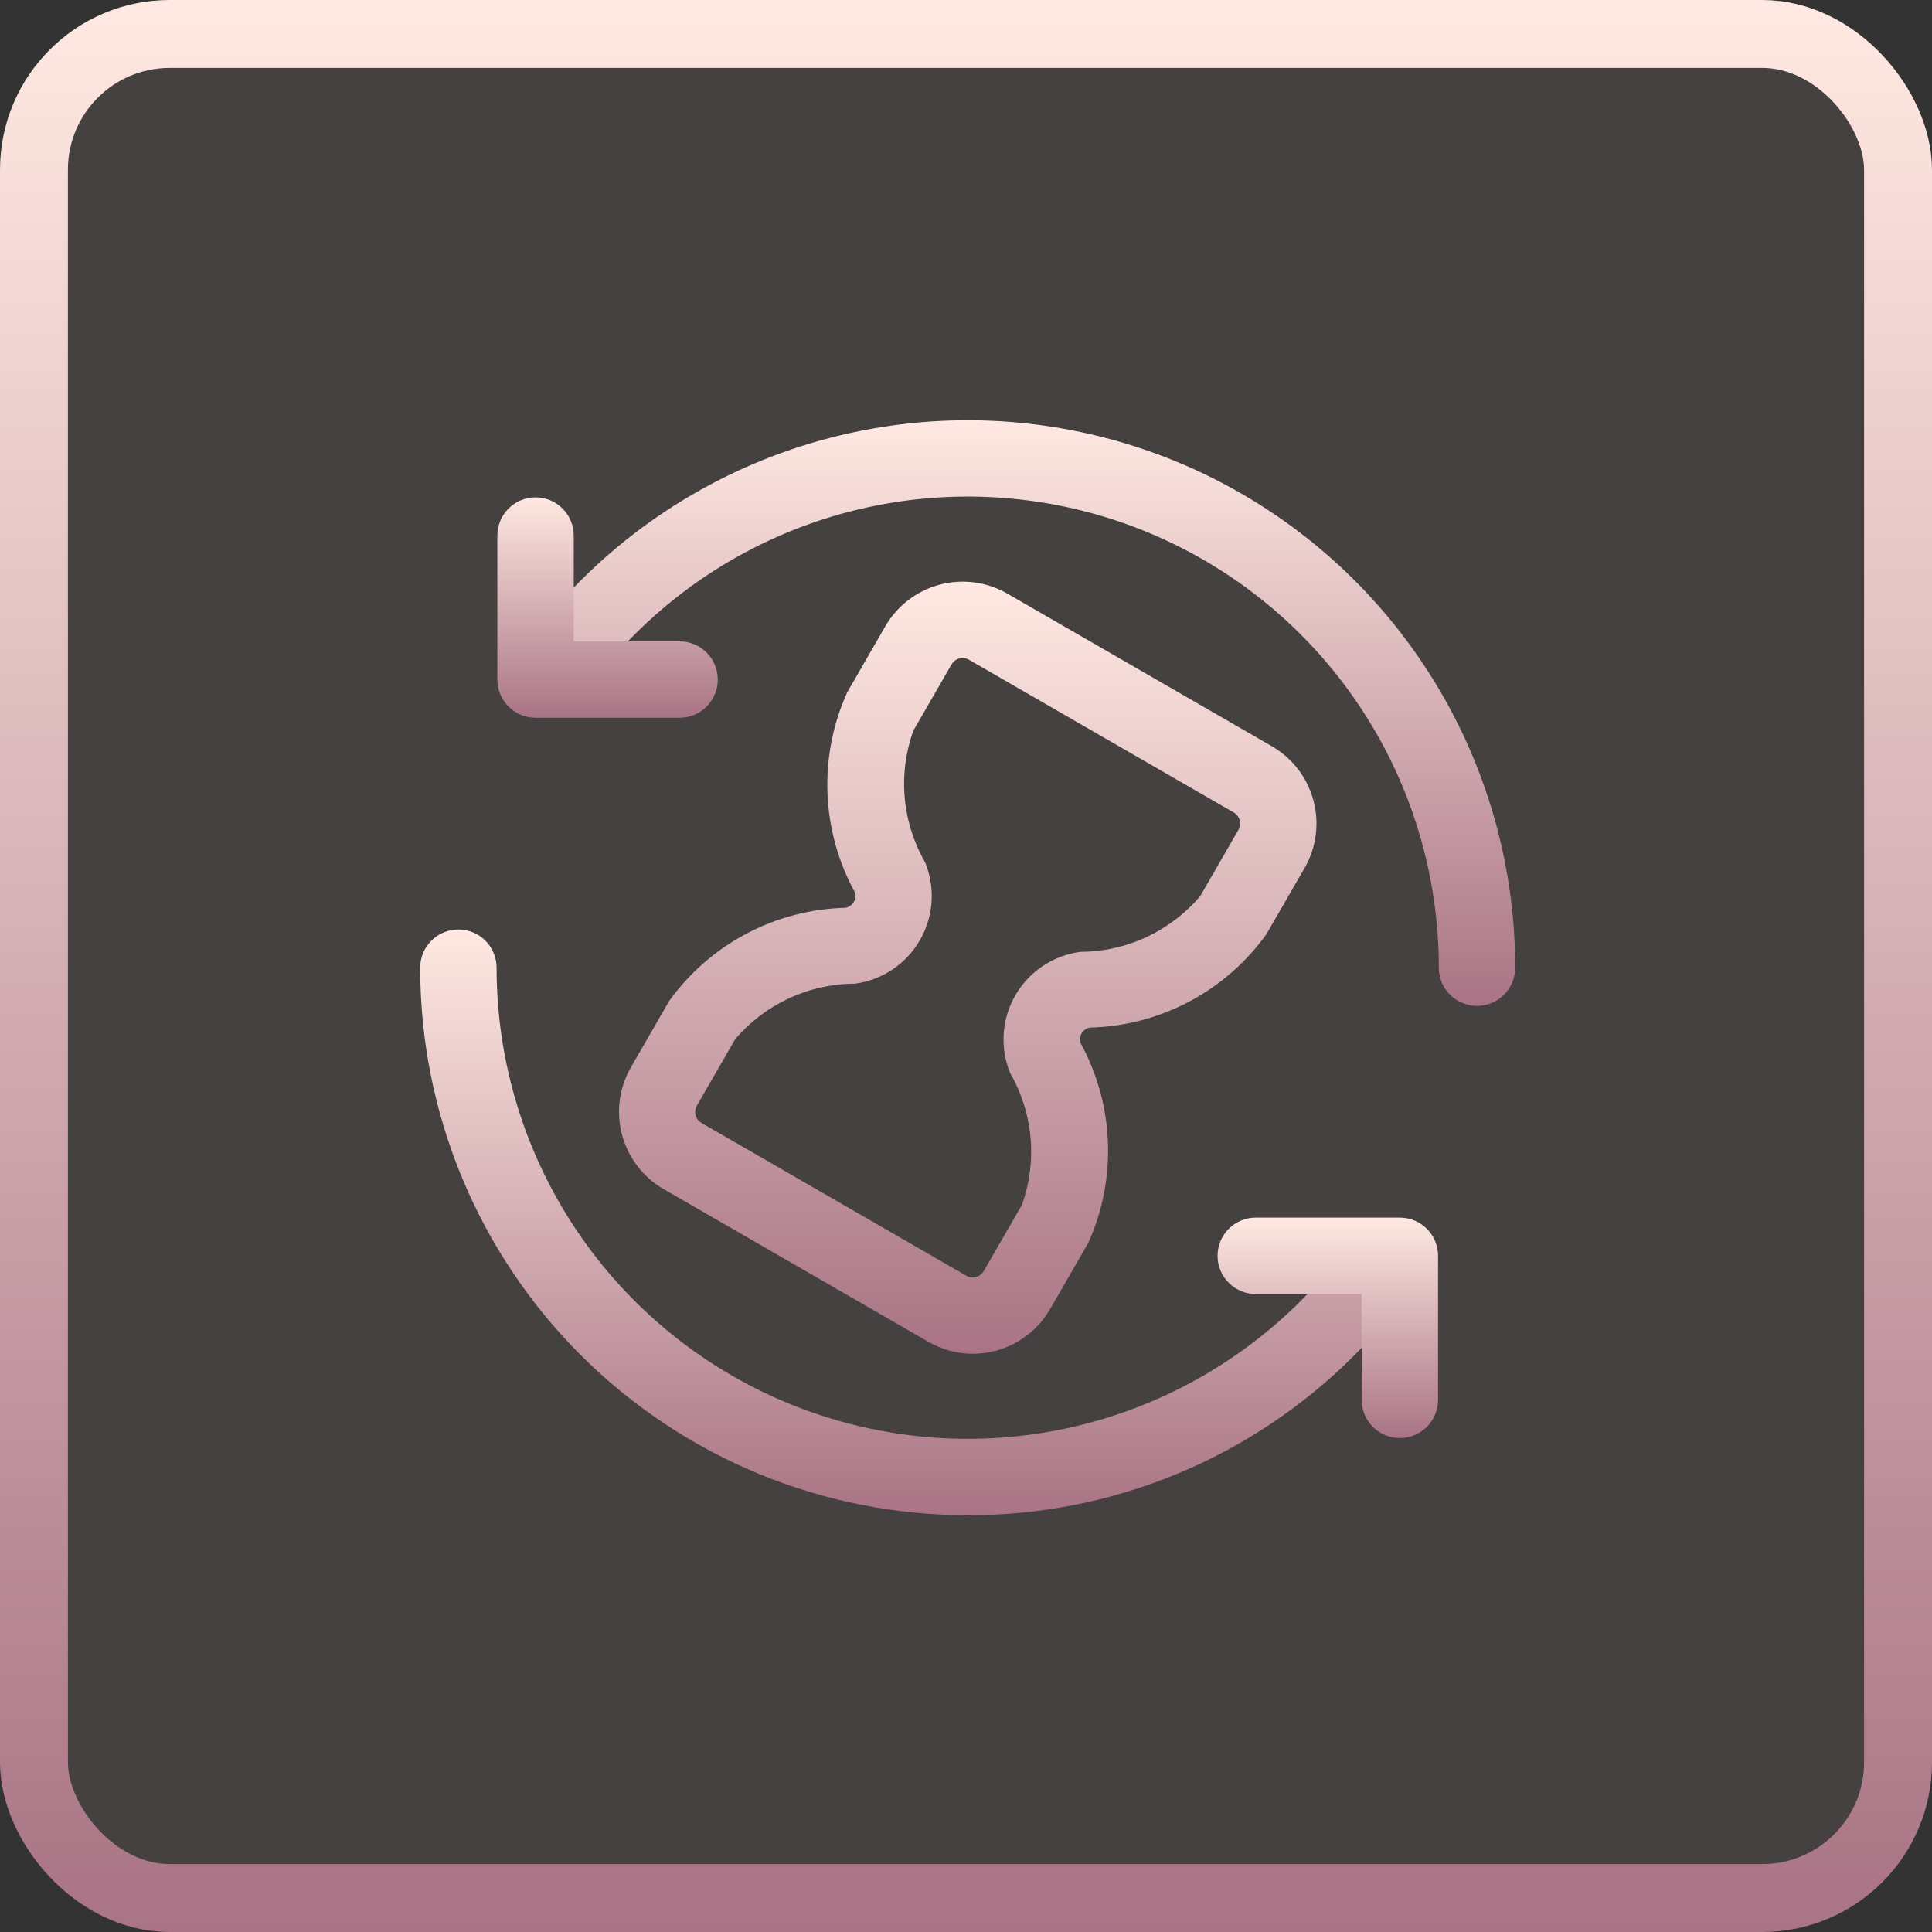
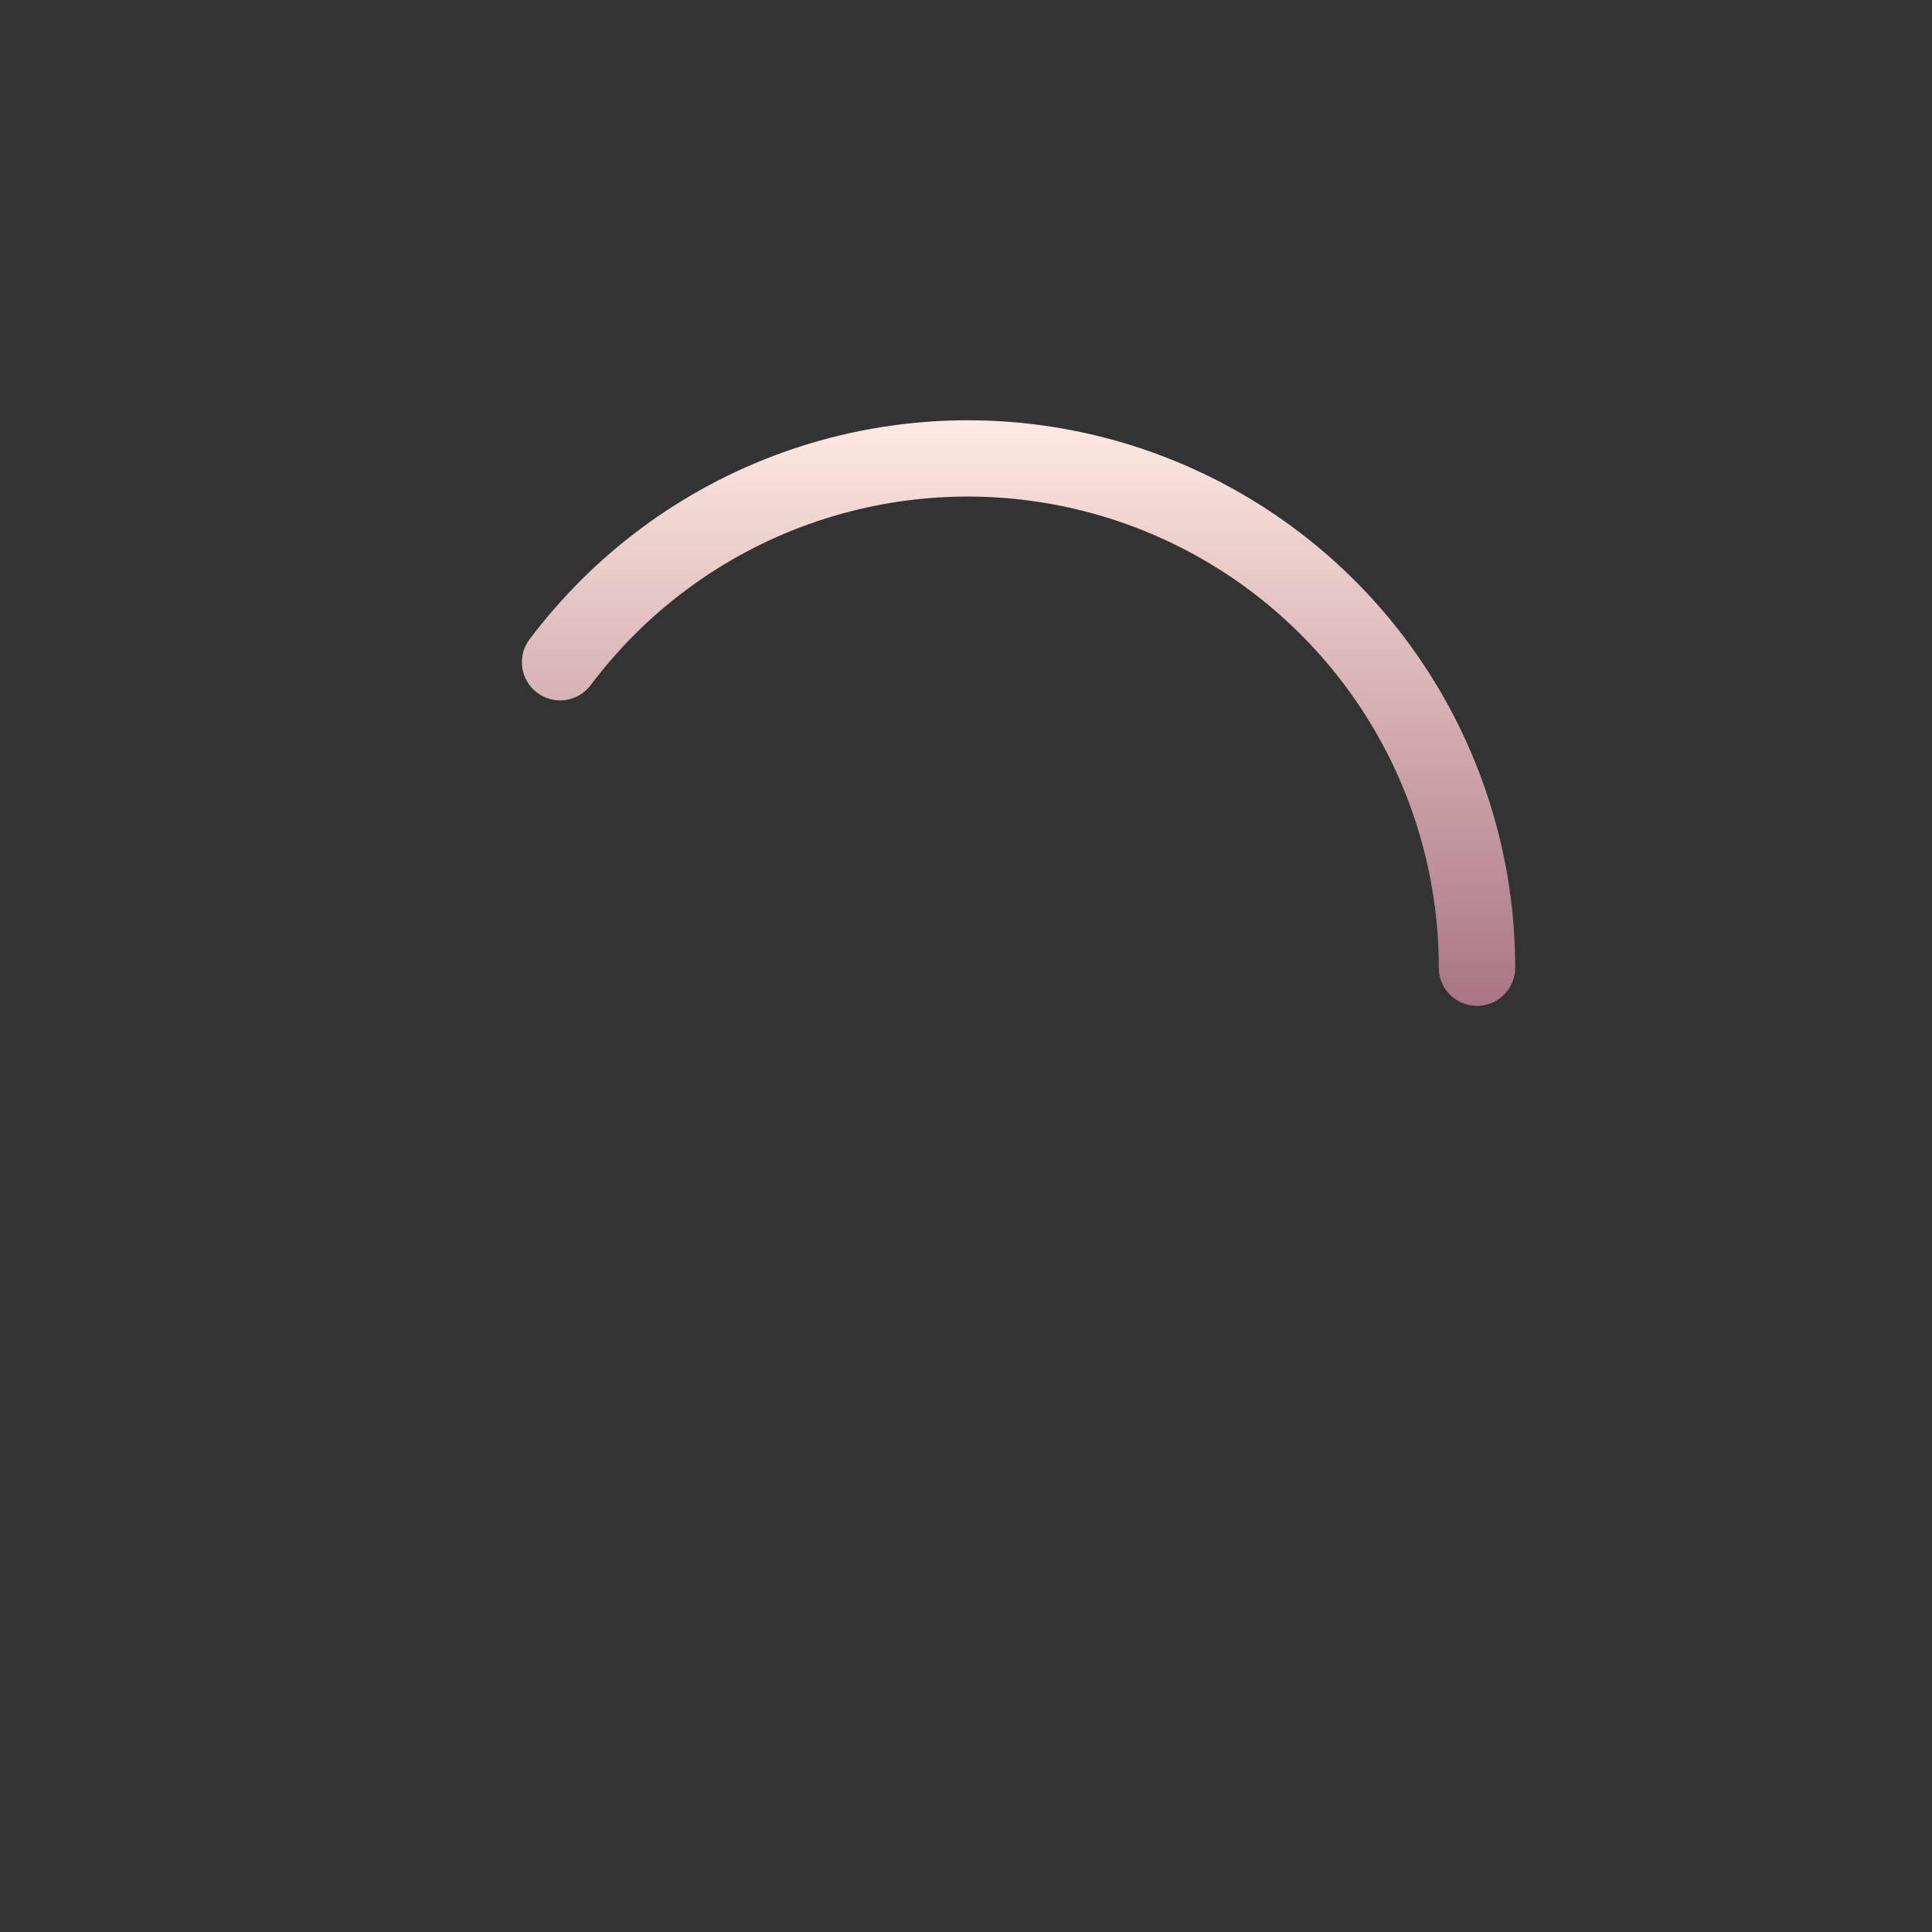
<svg xmlns="http://www.w3.org/2000/svg" width="569" height="569" viewBox="0 0 569 569" fill="none">
  <rect x="0" y="0" width="569" height="569" fill="#333333" stroke="none" />
-   <rect x="10" y="10" width="549" height="549" rx="40" fill="#EFBFC3" fill-opacity="0.1" stroke="url(#paint0_linear_4402_208)" stroke-width="20" />
-   <path d="M286.5 398.699C281.907 398.696 277.396 397.486 273.42 395.189L195.42 350.189C189.396 346.701 185.002 340.966 183.202 334.242C181.403 327.518 182.344 320.355 185.82 314.324L197.07 294.824C203.017 286.548 210.801 279.761 219.81 274.996C228.82 270.231 238.811 267.617 249 267.359C249.509 267.271 249.992 267.071 250.415 266.774C250.838 266.478 251.191 266.092 251.449 265.644C251.707 265.196 251.863 264.697 251.906 264.182C251.949 263.667 251.879 263.149 251.7 262.664C246.818 253.706 244.08 243.739 243.7 233.544C243.32 223.35 245.309 213.206 249.51 203.909L260.76 184.409C264.251 178.393 269.982 174.005 276.7 172.203C283.418 170.401 290.577 171.333 296.61 174.794L374.61 219.794C380.633 223.282 385.027 229.018 386.827 235.742C388.627 242.466 387.685 249.629 384.21 255.659L372.96 275.159C367.011 283.443 359.223 290.235 350.208 295.003C341.192 299.771 331.195 302.385 321 302.639C320.49 302.724 320.005 302.92 319.58 303.214C319.155 303.509 318.801 303.893 318.543 304.341C318.285 304.789 318.129 305.288 318.087 305.803C318.045 306.318 318.117 306.836 318.3 307.319C323.183 316.279 325.922 326.25 326.302 336.447C326.682 346.644 324.693 356.791 320.49 366.089L309.24 385.589C306.933 389.578 303.617 392.89 299.626 395.191C295.634 397.492 291.107 398.702 286.5 398.699ZM283.5 193.799C282.84 193.798 282.192 193.971 281.62 194.3C281.049 194.629 280.574 195.103 280.245 195.674L268.995 215.174C266.725 221.502 265.859 228.246 266.455 234.941C267.05 241.637 269.094 248.122 272.445 253.949C273.966 257.638 274.619 261.628 274.355 265.609C274.09 269.59 272.914 273.458 270.919 276.913C268.923 280.369 266.16 283.319 262.844 285.538C259.527 287.757 255.745 289.184 251.79 289.709C245.07 289.723 238.434 291.197 232.34 294.027C226.246 296.858 220.839 300.979 216.495 306.104L205.245 325.604C204.997 326.031 204.836 326.502 204.77 326.991C204.705 327.479 204.736 327.976 204.863 328.453C204.99 328.929 205.209 329.376 205.509 329.767C205.809 330.159 206.183 330.488 206.61 330.734L284.61 375.734C285.473 376.221 286.493 376.349 287.449 376.09C288.406 375.832 289.223 375.209 289.725 374.354L300.975 354.854C303.244 348.527 304.11 341.783 303.515 335.087C302.919 328.392 300.875 321.907 297.525 316.079C296 312.392 295.344 308.403 295.607 304.421C295.87 300.439 297.045 296.571 299.042 293.116C301.038 289.661 303.803 286.711 307.121 284.495C310.44 282.279 314.223 280.855 318.18 280.334C324.899 280.312 331.534 278.833 337.627 276C343.72 273.167 349.126 269.047 353.475 263.924L364.725 244.424C364.972 243.998 365.133 243.527 365.199 243.038C365.264 242.55 365.233 242.053 365.106 241.576C364.979 241.1 364.76 240.653 364.46 240.262C364.16 239.87 363.786 239.541 363.36 239.294L285.36 194.294C284.792 193.972 284.152 193.802 283.5 193.799Z" fill="url(#paint1_linear_4402_208)" />
  <path d="M435 296.25C432.016 296.25 429.155 295.065 427.045 292.955C424.935 290.846 423.75 287.984 423.75 285C423.752 257.557 415.615 230.73 400.369 207.911C385.123 185.092 363.453 167.307 338.099 156.805C312.744 146.302 284.845 143.555 257.929 148.909C231.013 154.263 206.29 167.479 186.885 186.885C182.234 191.543 177.913 196.521 173.955 201.78C172.165 204.167 169.5 205.745 166.546 206.167C163.592 206.589 160.592 205.821 158.205 204.03C155.818 202.24 154.24 199.575 153.818 196.621C153.396 193.668 154.165 190.667 155.955 188.28C160.559 182.198 165.57 176.434 170.955 171.03C193.502 148.474 222.231 133.11 253.51 126.882C284.789 120.654 317.212 123.841 346.68 136.04C376.147 148.239 401.335 168.903 419.059 195.418C436.782 221.933 446.245 253.108 446.25 285C446.25 287.984 445.065 290.846 442.955 292.955C440.845 295.065 437.984 296.25 435 296.25Z" fill="url(#paint2_linear_4402_208)" />
-   <path d="M285 446.25C263.823 446.254 242.853 442.086 223.288 433.984C203.722 425.881 185.944 414.004 170.97 399.03C155.996 384.056 144.119 366.278 136.016 346.712C127.914 327.147 123.746 306.177 123.75 285C123.75 282.016 124.935 279.155 127.045 277.045C129.155 274.935 132.016 273.75 135 273.75C137.984 273.75 140.845 274.935 142.955 277.045C145.065 279.155 146.25 282.016 146.25 285C146.248 312.443 154.385 339.271 169.631 362.089C184.877 384.908 206.547 402.693 231.902 413.196C257.256 423.698 285.155 426.446 312.071 421.091C338.987 415.737 363.71 402.521 383.115 383.115C387.764 378.465 392.08 373.492 396.03 368.235C397.879 366.018 400.509 364.595 403.376 364.261C406.244 363.926 409.131 364.706 411.44 366.438C413.75 368.17 415.306 370.723 415.788 373.57C416.27 376.416 415.641 379.339 414.03 381.735C409.432 387.827 404.42 393.596 399.03 399C384.09 414.022 366.319 425.933 346.746 434.043C327.173 442.154 306.187 446.303 285 446.25Z" fill="url(#paint3_linear_4402_208)" />
-   <path d="M412.275 423.525C409.291 423.525 406.43 422.34 404.32 420.23C402.21 418.121 401.025 415.259 401.025 412.275V381.105H369.84C366.856 381.105 363.995 379.92 361.885 377.81C359.775 375.701 358.59 372.839 358.59 369.855C358.59 366.872 359.775 364.01 361.885 361.901C363.995 359.791 366.856 358.605 369.84 358.605H412.275C415.259 358.605 418.12 359.791 420.23 361.901C422.34 364.01 423.525 366.872 423.525 369.855V412.275C423.525 415.259 422.34 418.121 420.23 420.23C418.12 422.34 415.259 423.525 412.275 423.525Z" fill="url(#paint4_linear_4402_208)" />
-   <path d="M200.145 211.397H157.725C154.741 211.397 151.879 210.211 149.77 208.102C147.66 205.992 146.475 203.13 146.475 200.147V157.727C146.475 154.743 147.66 151.881 149.77 149.772C151.879 147.662 154.741 146.477 157.725 146.477C160.708 146.477 163.57 147.662 165.68 149.772C167.789 151.881 168.975 154.743 168.975 157.727V188.897H200.145C203.128 188.897 205.99 190.082 208.1 192.192C210.209 194.301 211.395 197.163 211.395 200.147C211.395 203.13 210.209 205.992 208.1 208.102C205.99 210.211 203.128 211.397 200.145 211.397Z" fill="url(#paint5_linear_4402_208)" />
  <defs>
    <linearGradient id="paint0_linear_4402_208" x1="284.5" y1="0" x2="284.5" y2="569" gradientUnits="userSpaceOnUse">
      <stop stop-color="#FFE9E2" />
      <stop offset="1" stop-color="#A97485" />
    </linearGradient>
    <linearGradient id="paint1_linear_4402_208" x1="285.015" y1="171.305" x2="285.015" y2="398.699" gradientUnits="userSpaceOnUse">
      <stop stop-color="#FFE9E2" />
      <stop offset="1" stop-color="#A97485" />
    </linearGradient>
    <linearGradient id="paint2_linear_4402_208" x1="299.978" y1="123.777" x2="299.978" y2="296.25" gradientUnits="userSpaceOnUse">
      <stop stop-color="#FFE9E2" />
      <stop offset="1" stop-color="#A97485" />
    </linearGradient>
    <linearGradient id="paint3_linear_4402_208" x1="269.848" y1="273.75" x2="269.848" y2="446.25" gradientUnits="userSpaceOnUse">
      <stop stop-color="#FFE9E2" />
      <stop offset="1" stop-color="#A97485" />
    </linearGradient>
    <linearGradient id="paint4_linear_4402_208" x1="391.057" y1="358.605" x2="391.057" y2="423.525" gradientUnits="userSpaceOnUse">
      <stop stop-color="#FFE9E2" />
      <stop offset="1" stop-color="#A97485" />
    </linearGradient>
    <linearGradient id="paint5_linear_4402_208" x1="178.935" y1="146.477" x2="178.935" y2="211.397" gradientUnits="userSpaceOnUse">
      <stop stop-color="#FFE9E2" />
      <stop offset="1" stop-color="#A97485" />
    </linearGradient>
  </defs>
</svg>